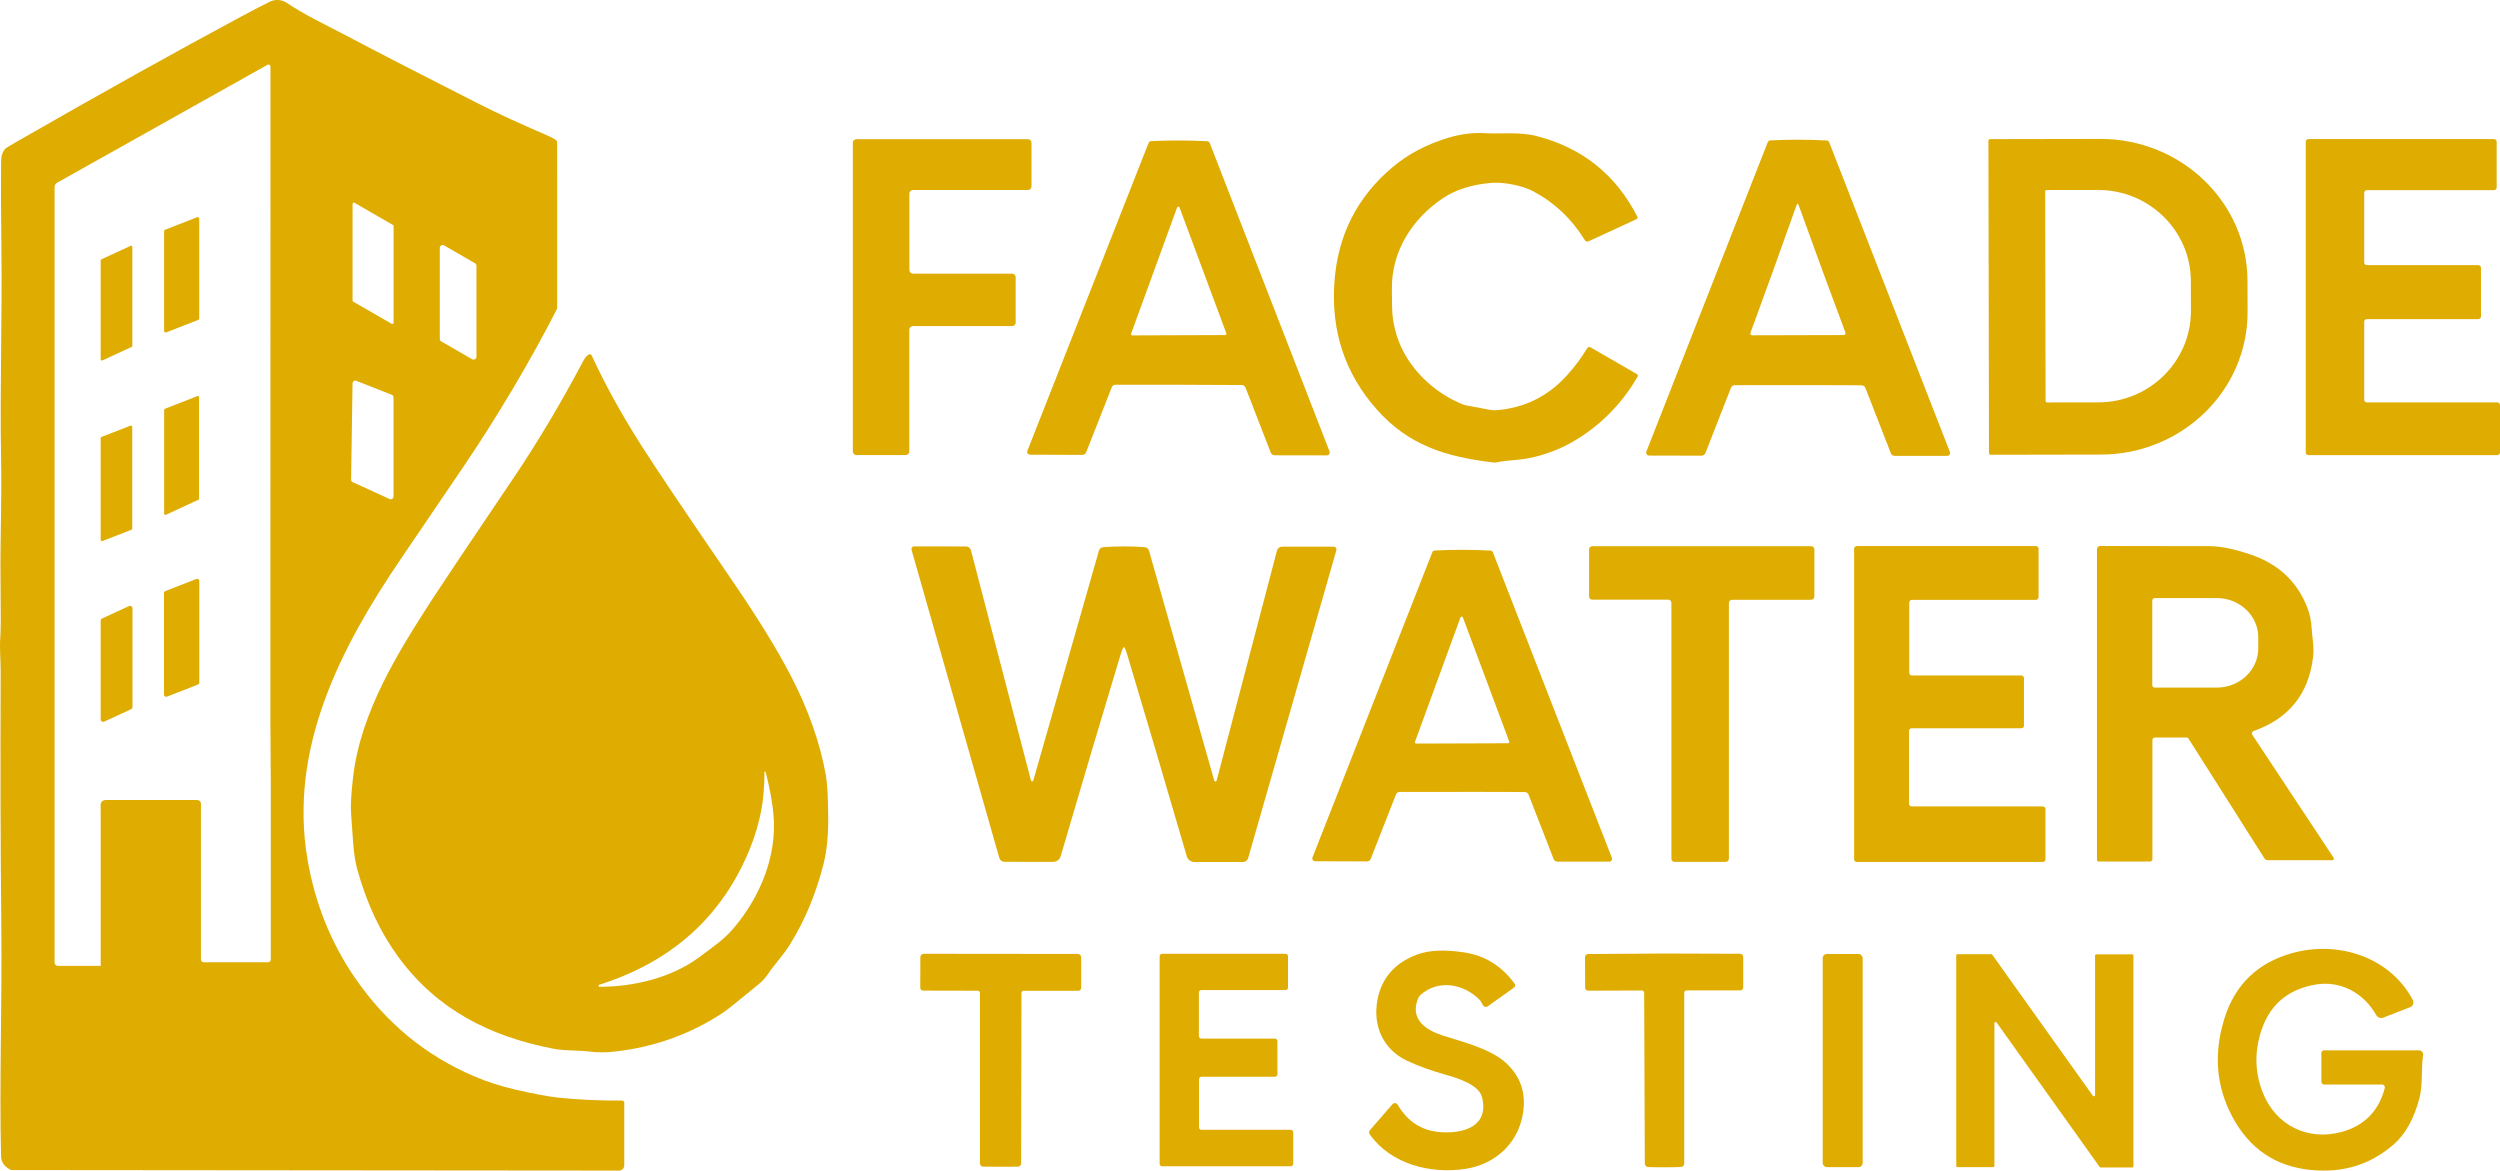
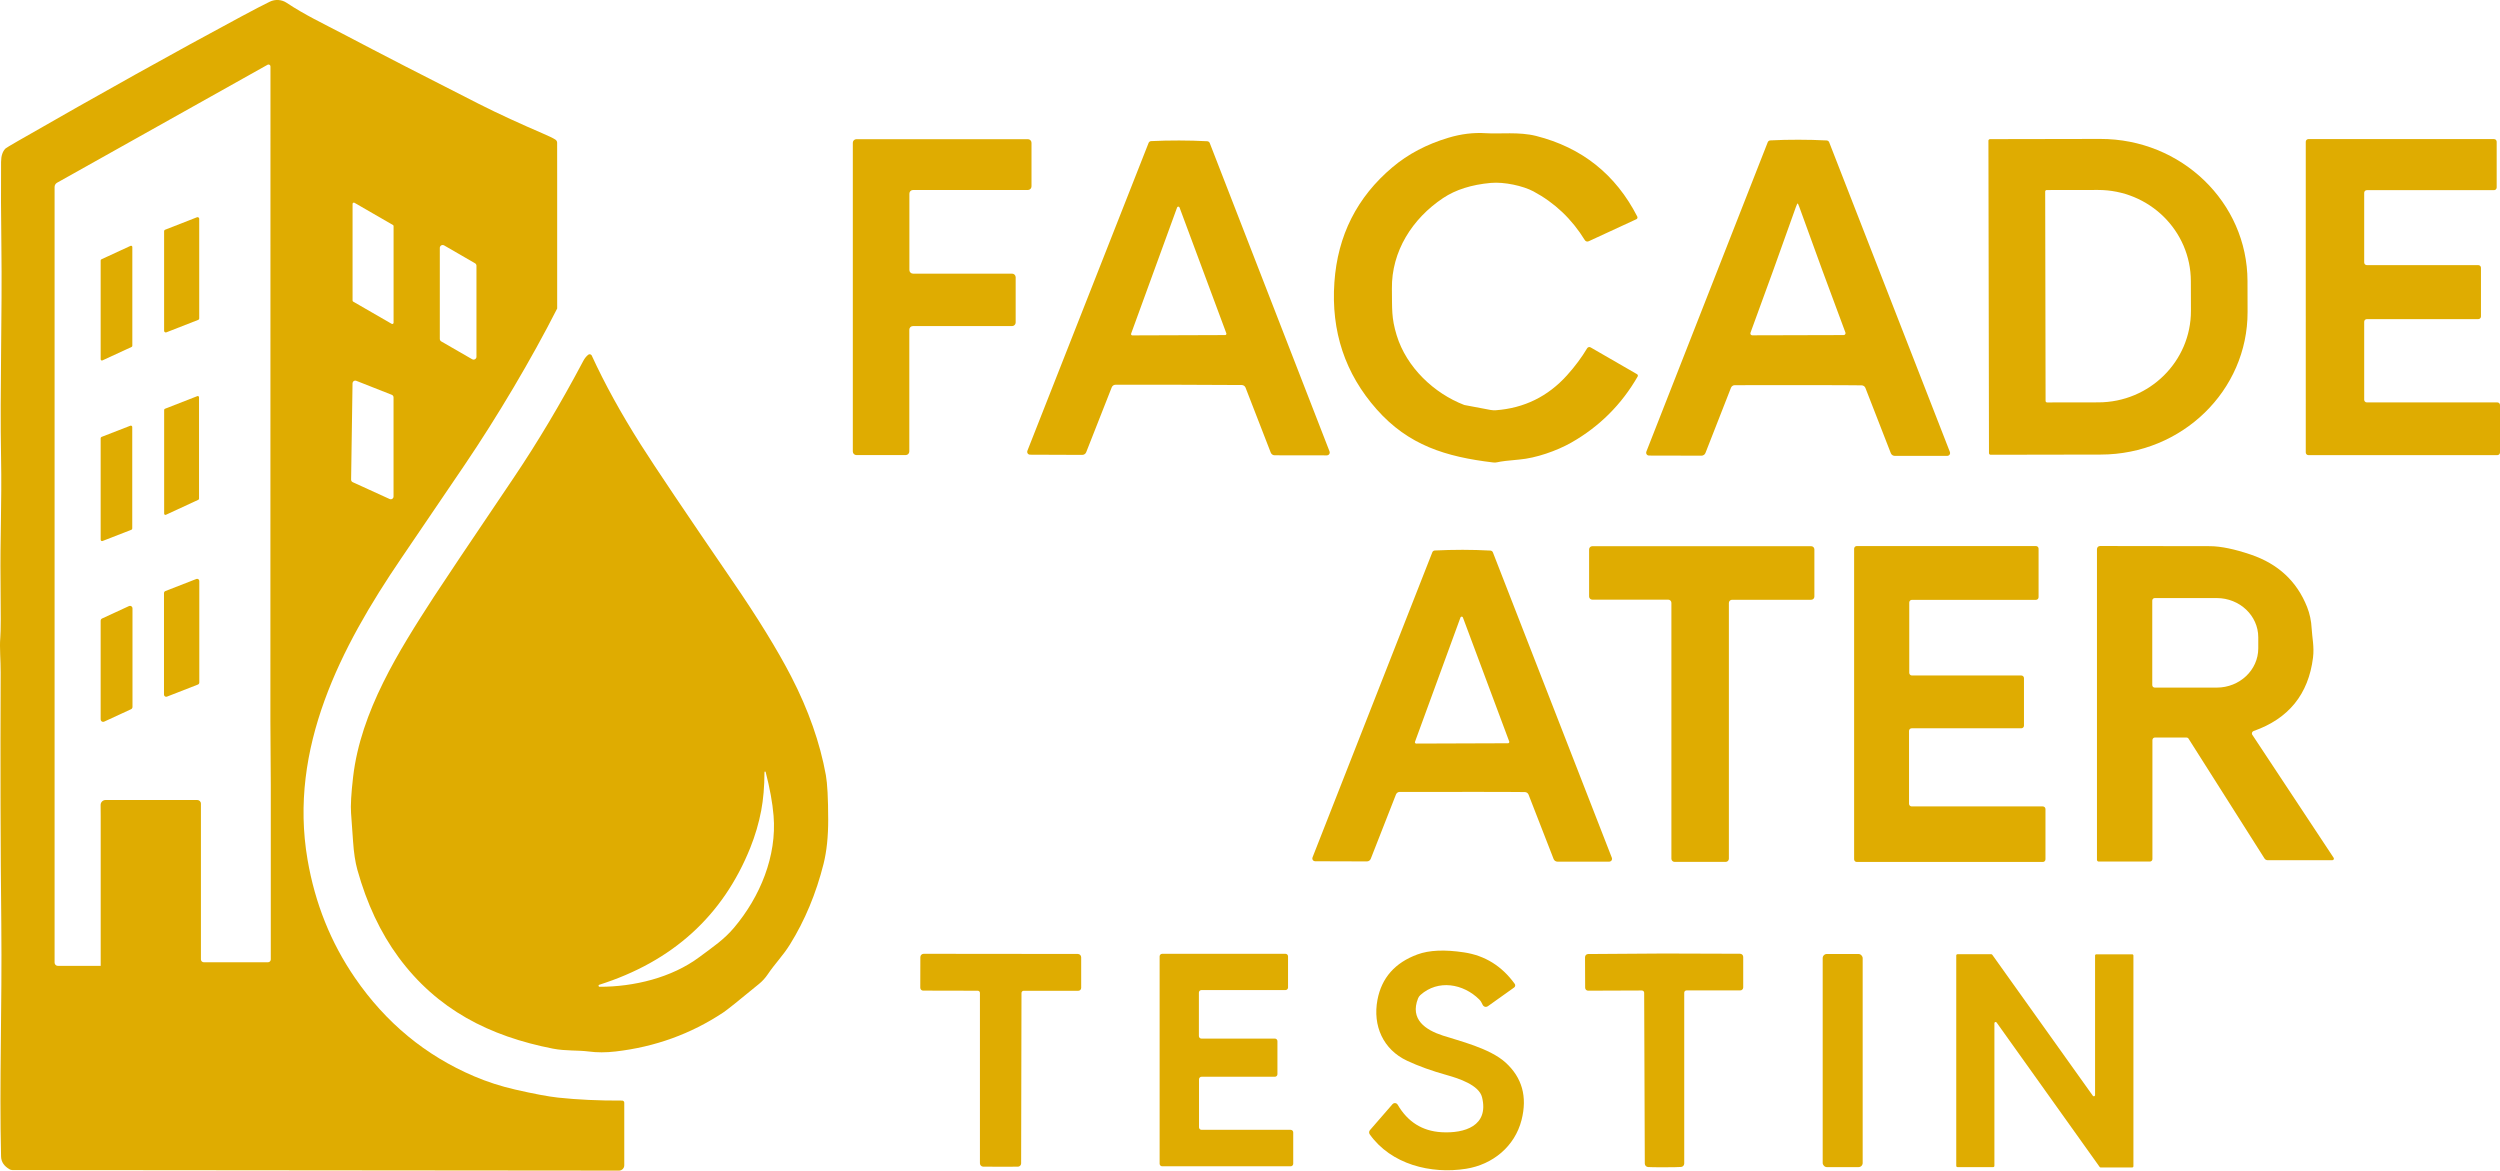
<svg xmlns="http://www.w3.org/2000/svg" id="Layer_1" viewBox="0 0 631.58 295.73">
  <defs>
    <style>.cls-1{fill:#dfac01;}</style>
  </defs>
  <path class="cls-1" d="M41.73,58.03l8.03-3.14c.22-.08.46.03.54.24.02.05.03.1.03.15v25.15c0,.17-.11.33-.27.39l-8.03,3.14c-.22.08-.46-.03-.54-.24-.02-.05-.03-.1-.03-.15v-25.15c0-.17.11-.33.27-.39Z" />
  <path class="cls-1" d="M33.24,87.65l-7.36,3.4c-.16.07-.35,0-.42-.16-.02-.04-.03-.08-.03-.13v-24.96c0-.13.08-.24.19-.29l7.36-3.4c.16-.07.35,0,.42.16.02.04.03.08.03.13v24.96c0,.13-.08.24-.19.29Z" />
  <path class="cls-1" d="M148.61,89.62c.25-.2.62-.15.82.1.03.04.05.07.07.12,3.25,7.08,7.36,14.55,12.33,22.4,3.73,5.88,11.46,17.38,23.19,34.5,6.45,9.41,11.4,17.47,14.87,24.18,4.35,8.43,7.27,16.73,8.75,24.9.38,2.11.58,5.86.59,11.24.01,4.27-.38,8-1.17,11.17-1.89,7.51-4.72,14.3-8.49,20.37-1.75,2.82-3.79,4.84-5.6,7.53-.62.92-1.37,1.75-2.23,2.45-5.07,4.18-8.09,6.59-9.04,7.22-8.16,5.41-17.23,8.69-27.21,9.84-2.41.28-4.66.28-6.77,0-2.69-.35-5.83-.1-9.03-.72-16.04-3.14-29.25-9.85-39.01-23.1-4.55-6.18-8.02-13.55-10.4-22.1-.53-1.92-.89-4.29-1.08-7.11-.12-1.84-.29-4.23-.51-7.18-.14-1.91.03-4.96.52-9.17,1.94-16.57,11.49-31.73,20.44-45.55,2.22-3.43,8.91-13.4,20.06-29.91,6.09-9.03,11.97-18.9,17.64-29.6.35-.67.77-1.19,1.26-1.58ZM193.13,195.08c-.01,3.62-.29,6.86-.83,9.72-.6,3.16-1.52,6.28-2.75,9.36-6.91,17.2-19.63,28.74-38.18,34.63-.13.05-.2.21-.14.34.04.09.12.15.22.16,8.66.02,18.23-2.28,25.23-7.5,3.57-2.66,6.2-4.4,8.75-7.41,6.61-7.82,10.85-18.14,10-28.3-.27-3.27-.94-6.95-2-11.04-.01-.08-.09-.14-.17-.13s-.14.09-.13.17Z" />
  <path class="cls-1" d="M41.67,103.27l8.17-3.19c.16-.07.35.01.42.18.02.04.02.08.02.12v25.6c0,.13-.08.24-.19.29l-8.17,3.78c-.16.07-.35,0-.42-.16-.02-.04-.03-.08-.03-.13v-26.19c0-.13.08-.25.2-.3Z" />
  <path class="cls-1" d="M25.65,110.38l7.28-2.83c.18-.07.38.02.45.19.02.04.02.08.03.13v25.64c0,.14-.09.28-.22.33l-7.28,2.83c-.18.07-.38-.02-.45-.19-.02-.04-.02-.08-.03-.13v-25.64c0-.14.09-.28.22-.33Z" />
  <path class="cls-1" d="M41.78,149.32l7.82-3.05c.28-.11.6.03.71.31.02.06.04.13.04.2v25.64c0,.23-.14.44-.35.52l-7.82,3.05c-.28.11-.6-.03-.71-.31-.02-.06-.04-.13-.04-.2v-25.64c0-.23.14-.44.35-.52Z" />
  <path class="cls-1" d="M33.11,179.17l-6.8,3.14c-.31.14-.68,0-.82-.3-.04-.08-.06-.17-.06-.26v-24.93c0-.24.14-.47.36-.57l6.8-3.14c.31-.14.68,0,.82.3.04.08.06.17.06.26v24.93c0,.24-.14.47-.36.57Z" />
  <path class="cls-1" d="M413.63,54.72c.12.24.03.54-.22.66,0,0,0,0-.01,0l-12.05,5.57c-.35.17-.78.04-.98-.3-3.29-5.34-7.62-9.44-12.99-12.31-2.6-1.38-7.35-2.44-10.77-2.13-4.85.44-8.86,1.71-12.03,3.82-7.78,5.19-13.06,13.45-12.94,22.9.07,5.24-.15,7.32,1.2,11.76,2.48,8.13,9.46,14.69,17.06,17.61.04.01.08.02.12.03l6.57,1.24c.44.08.88.1,1.32.07,7.16-.54,13.14-3.48,17.95-8.81,2-2.22,3.7-4.5,5.1-6.84.18-.31.58-.41.88-.23l11.73,6.77c.2.12.27.38.16.58-4.08,7.09-9.66,12.65-16.75,16.69-3.72,2.12-9.02,3.94-13.13,4.29-2.83.24-4.67.47-5.54.68-.36.09-.73.11-1.09.06-12.01-1.43-21.41-4.36-29.43-13.42-7.98-9.01-11.54-19.71-10.68-32.08.82-11.84,5.71-21.53,14.67-29.08,3.94-3.33,8.65-5.81,14.13-7.45,3.21-.97,6.37-1.35,9.46-1.15,3.52.23,8.37-.4,12.7.69,11.59,2.94,20.11,9.73,25.56,20.37Z" />
  <path class="cls-1" d="M230.65,69.13h25.03c.5,0,.91.41.91.91h0v11.43c0,.5-.41.91-.91.91h-25.05c-.5,0-.91.41-.91.91h0v30.77c0,.5-.41.91-.91.91h-12.45c-.5,0-.91-.41-.91-.91V36.07c0-.5.41-.91.91-.91h43.32c.5,0,.91.41.91.91h0v11.02c0,.5-.41.91-.91.91h-29.03c-.5,0-.91.41-.91.91v19.31c0,.5.41.91.91.91Z" />
  <path class="cls-1" d="M502.33,35.57c0-.23.19-.42.42-.42h0l27.84-.05c20.51-.03,37.16,16.03,37.2,35.89l.02,7.82c.04,19.86-16.56,35.99-37.07,36.03,0,0,0,0,0,0l-27.84.05c-.23,0-.42-.19-.42-.42l-.14-78.9ZM516.68,48.39l.1,52.9c0,.21.17.38.38.38h0l12.95-.02c12.94-.02,23.41-10.37,23.39-23.12l-.02-7.5c-.02-12.75-10.53-23.06-23.47-23.04h0l-12.95.02c-.21,0-.38.17-.38.38h0Z" />
  <path class="cls-1" d="M597.27,48.71v17.6c0,.37.3.67.67.67h28.16c.37,0,.67.3.67.67v12.3c0,.37-.3.67-.67.67h-28.16c-.37,0-.67.3-.67.67h0v19.7c0,.37.3.67.67.67h32.97c.37,0,.67.3.67.67v11.98c0,.37-.3.67-.67.67h-47.73c-.37,0-.67-.3-.67-.67h0V35.81c0-.37.3-.67.67-.67h46.89c.37,0,.67.3.67.67h0v11.56c0,.37-.3.67-.67.67h-32.13c-.37,0-.67.3-.67.67h0Z" />
  <path class="cls-1" d="M454.35,35.3c2.42,0,4.79.06,7.12.18.29.02.54.2.64.46l30.5,78.25c.14.37-.04.79-.41.93-.08.03-.17.05-.26.05h-13.26c-.44,0-.84-.27-1-.68l-6.42-16.49c-.16-.39-.53-.64-.94-.65-1.05-.03-6.39-.05-16.04-.06-9.64,0-14.98,0-16.03.02-.42,0-.79.26-.95.65l-6.45,16.48c-.16.41-.57.68-1.01.68l-13.26-.03c-.4,0-.72-.33-.71-.73,0-.09.02-.18.05-.26l30.67-78.18c.11-.26.36-.43.64-.45,2.33-.12,4.7-.18,7.12-.17ZM454.22,84.68c3.01-.01,6.86-.02,11.54-.03.27,0,.48-.21.48-.48,0-.06-.01-.12-.03-.17-3.89-10.37-7.76-20.92-11.62-31.65-.23-.64-.38-.96-.46-.95-.07,0-.22.32-.45.95-3.81,10.75-7.62,21.32-11.45,31.71-.09.25.03.53.28.62.05.02.11.03.17.03,4.68-.01,8.53-.02,11.54-.03Z" />
  <path class="cls-1" d="M297.76,97.2c-9.6-.02-14.92-.02-15.96,0-.41,0-.78.26-.94.65l-6.45,16.39c-.16.41-.55.68-.99.68l-13.2-.05c-.4,0-.72-.32-.72-.72,0-.09.02-.18.05-.26l30.62-77.78c.1-.26.35-.44.63-.46,2.32-.11,4.68-.17,7.09-.16,2.41,0,4.78.07,7.09.19.29.02.54.2.64.46l30.27,77.92c.14.37-.04.79-.41.93-.08.03-.17.05-.26.05l-13.2-.02c-.44,0-.83-.27-.99-.68l-6.37-16.42c-.16-.39-.53-.64-.94-.65-1.04-.03-6.36-.05-15.96-.07ZM285.76,84.28c-.07.17.02.36.19.43.04.02.08.02.12.02l23.44-.08c.18,0,.33-.16.32-.34,0-.04,0-.08-.02-.11l-11.82-31.78c-.06-.17-.25-.26-.42-.2-.09.03-.16.11-.2.2l-11.61,31.86Z" />
-   <path class="cls-1" d="M283.95,138.04c1.83,0,3.58.07,5.25.19.51.04.93.39,1.07.88l16.49,58.1c.05.16.22.26.38.22.11-.03.19-.12.22-.23l15.25-58.12c.15-.57.66-.97,1.25-.97h13.07c.39,0,.7.3.71.68,0,.07,0,.14-.03.21l-22.28,77.76c-.17.6-.72,1.01-1.34,1.01h-12.25c-.89,0-1.67-.59-1.92-1.44-5.31-18.2-10.3-35.11-14.98-50.73-.43-1.41-.73-2.11-.91-2.11s-.48.7-.91,2.11c-4.71,15.61-9.73,32.52-15.06,50.71-.25.85-1.04,1.44-1.93,1.43l-12.25-.02c-.62,0-1.16-.41-1.33-1.01l-22.16-77.79c-.11-.36.1-.75.47-.86.07-.02.14-.03.21-.03l13.07.02c.59,0,1.1.4,1.25.97l15.16,58.14c.04.17.21.27.37.23.11-.03.2-.11.23-.22l16.58-58.07c.14-.48.57-.83,1.07-.87,1.67-.13,3.42-.19,5.25-.19Z" />
  <path class="cls-1" d="M402.26,137.99h55.31c.44,0,.8.36.8.8v11.93c0,.44-.36.8-.8.8h-20c-.44,0-.8.36-.8.8v64.62c0,.44-.36.8-.8.8h-12.92c-.44,0-.8-.36-.8-.8h0v-64.65c0-.44-.36-.8-.8-.8h-19.19c-.44,0-.8-.36-.8-.8h0v-11.9c0-.44.36-.8.8-.8h0Z" />
  <path class="cls-1" d="M482.28,184.66v18.4c0,.37.3.67.67.67h33.13c.37,0,.67.3.67.67h0v12.69c0,.37-.3.67-.67.67h-47c-.37,0-.67-.3-.67-.67h0v-78.47c0-.37.3-.67.67-.67h45.26c.37,0,.67.3.67.67v12.25c0,.37-.3.67-.67.67h-31.33c-.37,0-.67.3-.67.67h0v17.77c0,.37.3.67.67.67h27.64c.37,0,.67.3.67.67v12c0,.37-.3.67-.67.67h-27.7c-.37,0-.67.3-.67.67h0Z" />
  <path class="cls-1" d="M589.55,216.7c.12.18.07.43-.11.55-.06.04-.14.07-.22.07h-16.32c-.33,0-.64-.17-.82-.45l-19.19-30.27c-.11-.18-.3-.28-.51-.28h-7.97c-.35,0-.64.29-.64.65h0v30.06c0,.35-.29.63-.64.63h-12.93c-.24,0-.44-.2-.44-.44h0v-78.5c0-.43.35-.78.78-.78h0c18.02.03,27.28.04,27.78.04,2.75.02,6.18.73,10.31,2.13,6.91,2.35,11.65,6.76,14.22,13.25.67,1.69,1.05,3.49,1.15,5.42.11,2.19.69,4.61.34,7.39-1.16,9.23-6.16,15.4-15.01,18.51-.34.13-.51.5-.39.83.02.05.04.09.07.13l20.54,31.06ZM543.73,151.72v21.36c0,.35.28.63.63.63h15.66c5.79,0,10.49-4.44,10.49-9.91v-2.8c0-5.47-4.7-9.91-10.49-9.91h-15.66c-.35,0-.63.28-.63.63Z" />
  <path class="cls-1" d="M369.42,200.06c-9.51-.01-14.78-.01-15.81,0-.41,0-.78.26-.94.64l-6.37,16.25c-.16.41-.55.67-.99.67l-13.07-.04c-.39,0-.71-.32-.71-.71,0-.08.02-.17.05-.25l30.27-77.1c.1-.26.35-.43.63-.45,2.29-.11,4.63-.17,7.02-.17,2.39,0,4.73.07,7.02.19.28.02.53.19.63.45l30.06,77.18c.14.37-.05.78-.41.91-.08.03-.16.04-.25.05h-13.07c-.44,0-.83-.26-.99-.67l-6.33-16.26c-.15-.39-.52-.64-.93-.65-1.03-.03-6.3-.04-15.81-.05ZM357.47,187.41c-.06.17.03.36.2.42.03.01.07.02.11.02l23.19-.08c.18,0,.33-.15.33-.33,0-.04,0-.07-.02-.11l-11.7-31.33c-.06-.17-.25-.26-.42-.2-.09.03-.16.11-.2.2l-11.49,31.41Z" />
-   <path class="cls-1" d="M609.56,252.64c.33.63.09,1.41-.54,1.74-.04.02-.08.04-.13.06l-6.78,2.64c-.68.26-1.44,0-1.8-.64-3.15-5.59-8.99-8.73-15.19-7.73-7.41,1.21-12.14,5.46-14.18,12.76-1.4,5-1.16,9.87.73,14.6,3.24,8.16,11.22,12.21,19.79,9.92,5.8-1.54,9.47-5.24,11.01-11.1.1-.39-.13-.79-.52-.89-.06-.02-.12-.02-.18-.02h-14.6c-.4,0-.72-.32-.72-.72h0v-7.22c0-.38.31-.69.69-.69h24.01c.55,0,1,.44,1,.99,0,.05,0,.09,0,.14-.53,3.8-.03,7.57-.93,10.99-1.37,5.17-3.53,9.04-6.48,11.63-5.89,5.15-12.91,7.3-21.06,6.46-8.89-.91-15.48-5.42-19.77-13.53-4.06-7.67-4.71-15.92-1.94-24.75,2.69-8.58,8.41-14.08,17.16-16.51,11.49-3.18,24.58.88,30.44,11.87Z" />
  <path class="cls-1" d="M374.56,253.83c-.23-.55-.52-1-.87-1.35-4.01-3.96-10.35-5.12-14.85-1.11-.26.23-.46.52-.59.84-2.13,5.35,1.91,8,6.29,9.42,4.05,1.32,11.85,3.2,15.8,6.79,4.2,3.81,5.55,8.66,4.05,14.53-1.71,6.7-7.29,11.25-14.02,12.32-8.91,1.41-18.95-1.12-24.33-8.7-.23-.32-.21-.76.05-1.06l5.7-6.56c.29-.34.79-.37,1.13-.09.07.06.13.13.17.21,2.53,4.35,6.22,6.67,11.05,6.96,5.88.35,12.06-1.6,10.27-8.84-.76-3.09-5.96-4.76-8.72-5.54-3.93-1.09-7.34-2.32-10.23-3.68-6.02-2.82-8.71-8.83-7.47-15.39,1.05-5.55,4.43-9.38,10.13-11.47,2.94-1.08,6.85-1.25,11.74-.51,5.29.8,9.56,3.45,12.81,7.96.21.29.14.7-.15.91,0,0,0,0,0,0l-6.65,4.74c-.39.28-.93.19-1.21-.2-.04-.05-.07-.11-.1-.18Z" />
  <path class="cls-1" d="M252.83,240.98c6.62.01,13.11.02,19.47.02.46,0,.84.38.84.85v7.72c0,.4-.32.73-.72.73h-13.8c-.31,0-.56.25-.56.56l-.09,43.05c0,.43-.33.78-.75.83-.16.02-1.64.03-4.45.02-2.81,0-4.3-.01-4.46-.03-.42-.05-.74-.4-.75-.83v-43.05c.01-.31-.24-.56-.55-.56l-13.8-.03c-.4,0-.72-.33-.72-.73,0,0,0,0,0-.01l.02-7.72c0-.47.38-.84.84-.84,6.36,0,12.85.01,19.48.02Z" />
  <path class="cls-1" d="M303.52,262.38h18.56c.35,0,.64.29.64.64v8.36c0,.35-.29.64-.64.64h-18.53c-.35,0-.64.29-.64.64v12.13c0,.35.29.64.64.64h22.52c.35,0,.64.29.64.64v7.93c0,.35-.29.64-.64.64h-32.47c-.35,0-.64-.29-.64-.64h0v-52.4c0-.35.29-.64.64-.64h31.16c.35,0,.64.29.64.64v7.88c0,.35-.29.64-.64.64h-21.24c-.35,0-.64.29-.64.64h0v10.98c0,.35.29.64.64.64Z" />
  <path class="cls-1" d="M420.41,240.89c7.83.04,14.23.06,19.18.06.44,0,.79.34.8.78,0,0,0,0,0,.01v7.73c0,.41-.34.74-.75.74h-13.56c-.33,0-.59.26-.59.58h0v43.15c0,.45-.34.83-.79.87-.56.05-1.96.07-4.19.08-2.23,0-3.62-.01-4.18-.06-.45-.04-.8-.42-.8-.87l-.16-43.15c0-.32-.26-.58-.59-.58h0l-13.56.05c-.41,0-.75-.32-.76-.73h0s-.03-7.73-.03-7.73c0-.44.34-.79.78-.8,0,0,.01,0,.02,0,4.95-.02,11.35-.06,19.18-.13Z" />
  <rect class="cls-1" x="460.47" y="241.01" width="10.1" height="53.84" rx="1.04" ry="1.04" />
  <path class="cls-1" d="M529.59,241.09h9.07c.17,0,.31.14.31.31v53.23c0,.17-.14.31-.31.31h-7.97c-.1,0-.19-.05-.25-.13l-26.03-36.49c-.1-.14-.3-.17-.43-.07-.08.06-.13.15-.13.25v36.04c0,.17-.14.31-.31.31h-9.02c-.17,0-.31-.14-.31-.31h0v-53.16c0-.17.14-.31.31-.31h8.54c.1,0,.19.05.25.13l25.41,35.63c.1.14.3.17.43.07.08-.06.13-.15.13-.25v-35.25c0-.17.14-.31.31-.31Z" />
  <path class="cls-1" d="M157.18,278.04c-5.88.03-11.28-.22-16.2-.75-2.47-.27-6.06-.94-10.77-2.02-3.65-.83-7.13-1.96-10.46-3.38-12.27-5.24-22.29-13.52-30.06-24.83-6.11-8.89-10.11-18.86-12-29.92-4.81-28.1,8.36-53.57,23.62-76.01,6.41-9.44,11.77-17.33,16.07-23.67,8.23-12.16,16.83-26.63,23.38-39.52v-32.45h0c.02-3.56.01-6.72-.01-9.43,0-.32-.17-.61-.44-.79-.56-.37-1.7-.92-3.41-1.65-4.91-2.11-10.99-4.86-15.98-7.4-13.06-6.62-24.56-12.54-34.5-17.77-4.83-2.53-9.49-4.73-13.99-7.73-1.27-.85-2.9-.96-4.27-.29-1.51.73-3.89,1.97-7.16,3.72C44.12,13.21,25.3,23.7,4.54,35.62c-1.93,1.11-2.97,1.73-3.13,1.88-.75.73-1.13,1.86-1.14,3.41-.05,6.59-.02,13.71.08,21.35.23,16.8-.4,36.22-.08,53.42.21,11.12-.26,20.46-.13,31.32.09,7.87.07,12.59-.07,14.17-.21,2.51.12,5.73.1,8.7-.09,23.38-.04,44.6.16,63.65.21,20.66-.51,40.16-.06,58.64.03,1.38.77,2.47,2.21,3.27.18.1.39.16.6.16l153.3.14c.73,0,1.33-.6,1.33-1.33v-15.83h0c0-.29-.24-.53-.53-.53ZM111.11,62.62c0-.13.03-.26.1-.37.2-.34.64-.46.98-.26l7.82,4.52c.22.13.36.37.36.63v22.99c0,.13-.03.26-.1.37-.2.34-.64.46-.98.26l-7.82-4.51c-.22-.13-.36-.37-.36-.63v-23ZM89.07,51.5c0-.05.02-.11.04-.15.09-.15.28-.21.44-.12l9.72,5.61c.1.06.16.16.16.27v24.43c0,.05-.02.11-.04.15-.09.15-.28.21-.44.12l-9.72-5.61c-.1-.06-.16-.16-.16-.27v-24.43ZM89.06,96.83c0-.08.02-.16.05-.24.14-.36.54-.53.89-.39l8.98,3.54c.26.1.44.36.44.64v25.07c0,.1-.02.19-.06.28-.16.35-.57.5-.92.34l-9.34-4.26c-.25-.12-.41-.37-.4-.64l.36-24.34ZM68.41,242.39c0,.39-.32.71-.71.71h-16.21c-.4,0-.73-.32-.73-.72v-39.35c0-.51-.41-.92-.92-.92h-23.17s0,0-.01,0c-.69,0-1.25.57-1.24,1.26l.02,2.88v37.76h-10.83c-.45,0-.82-.37-.82-.82V47.24c0-.45.24-.86.63-1.08l53.16-29.79c.08-.05.17-.07.26-.07.28,0,.5.23.49.51.01,58.69,0,113.81-.02,165.34l.1,16.21c0,11.57,0,26.24,0,44.03Z" />
</svg>